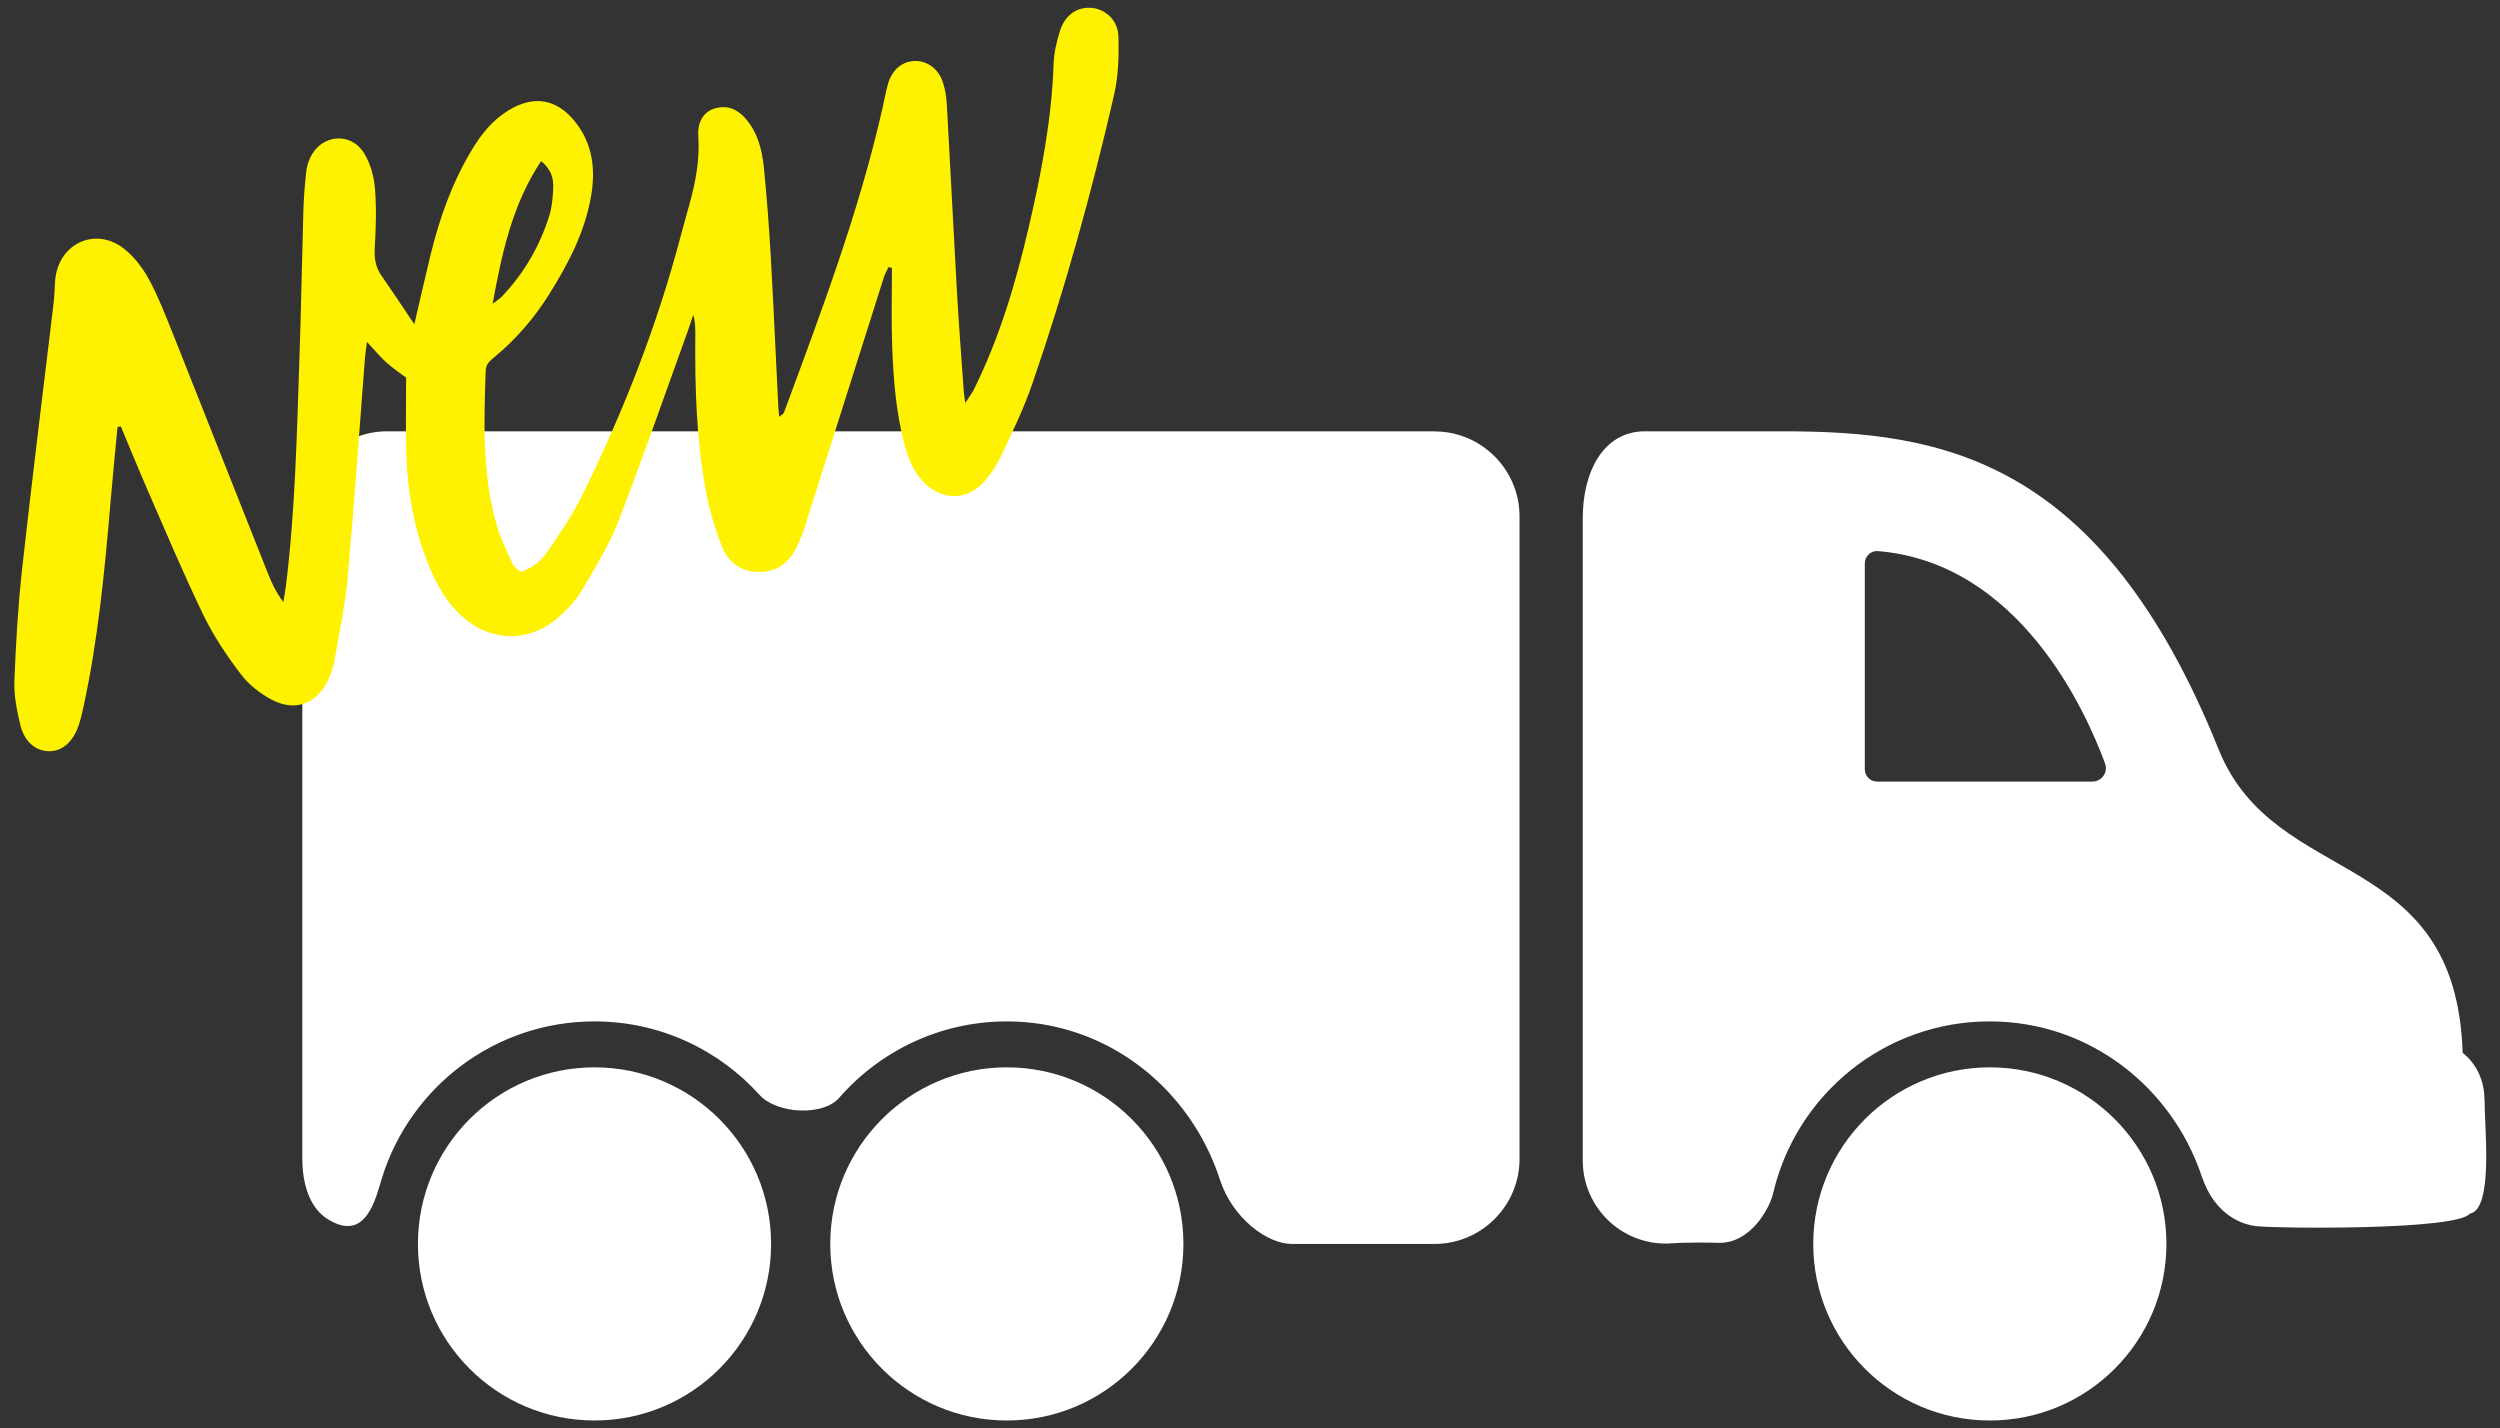
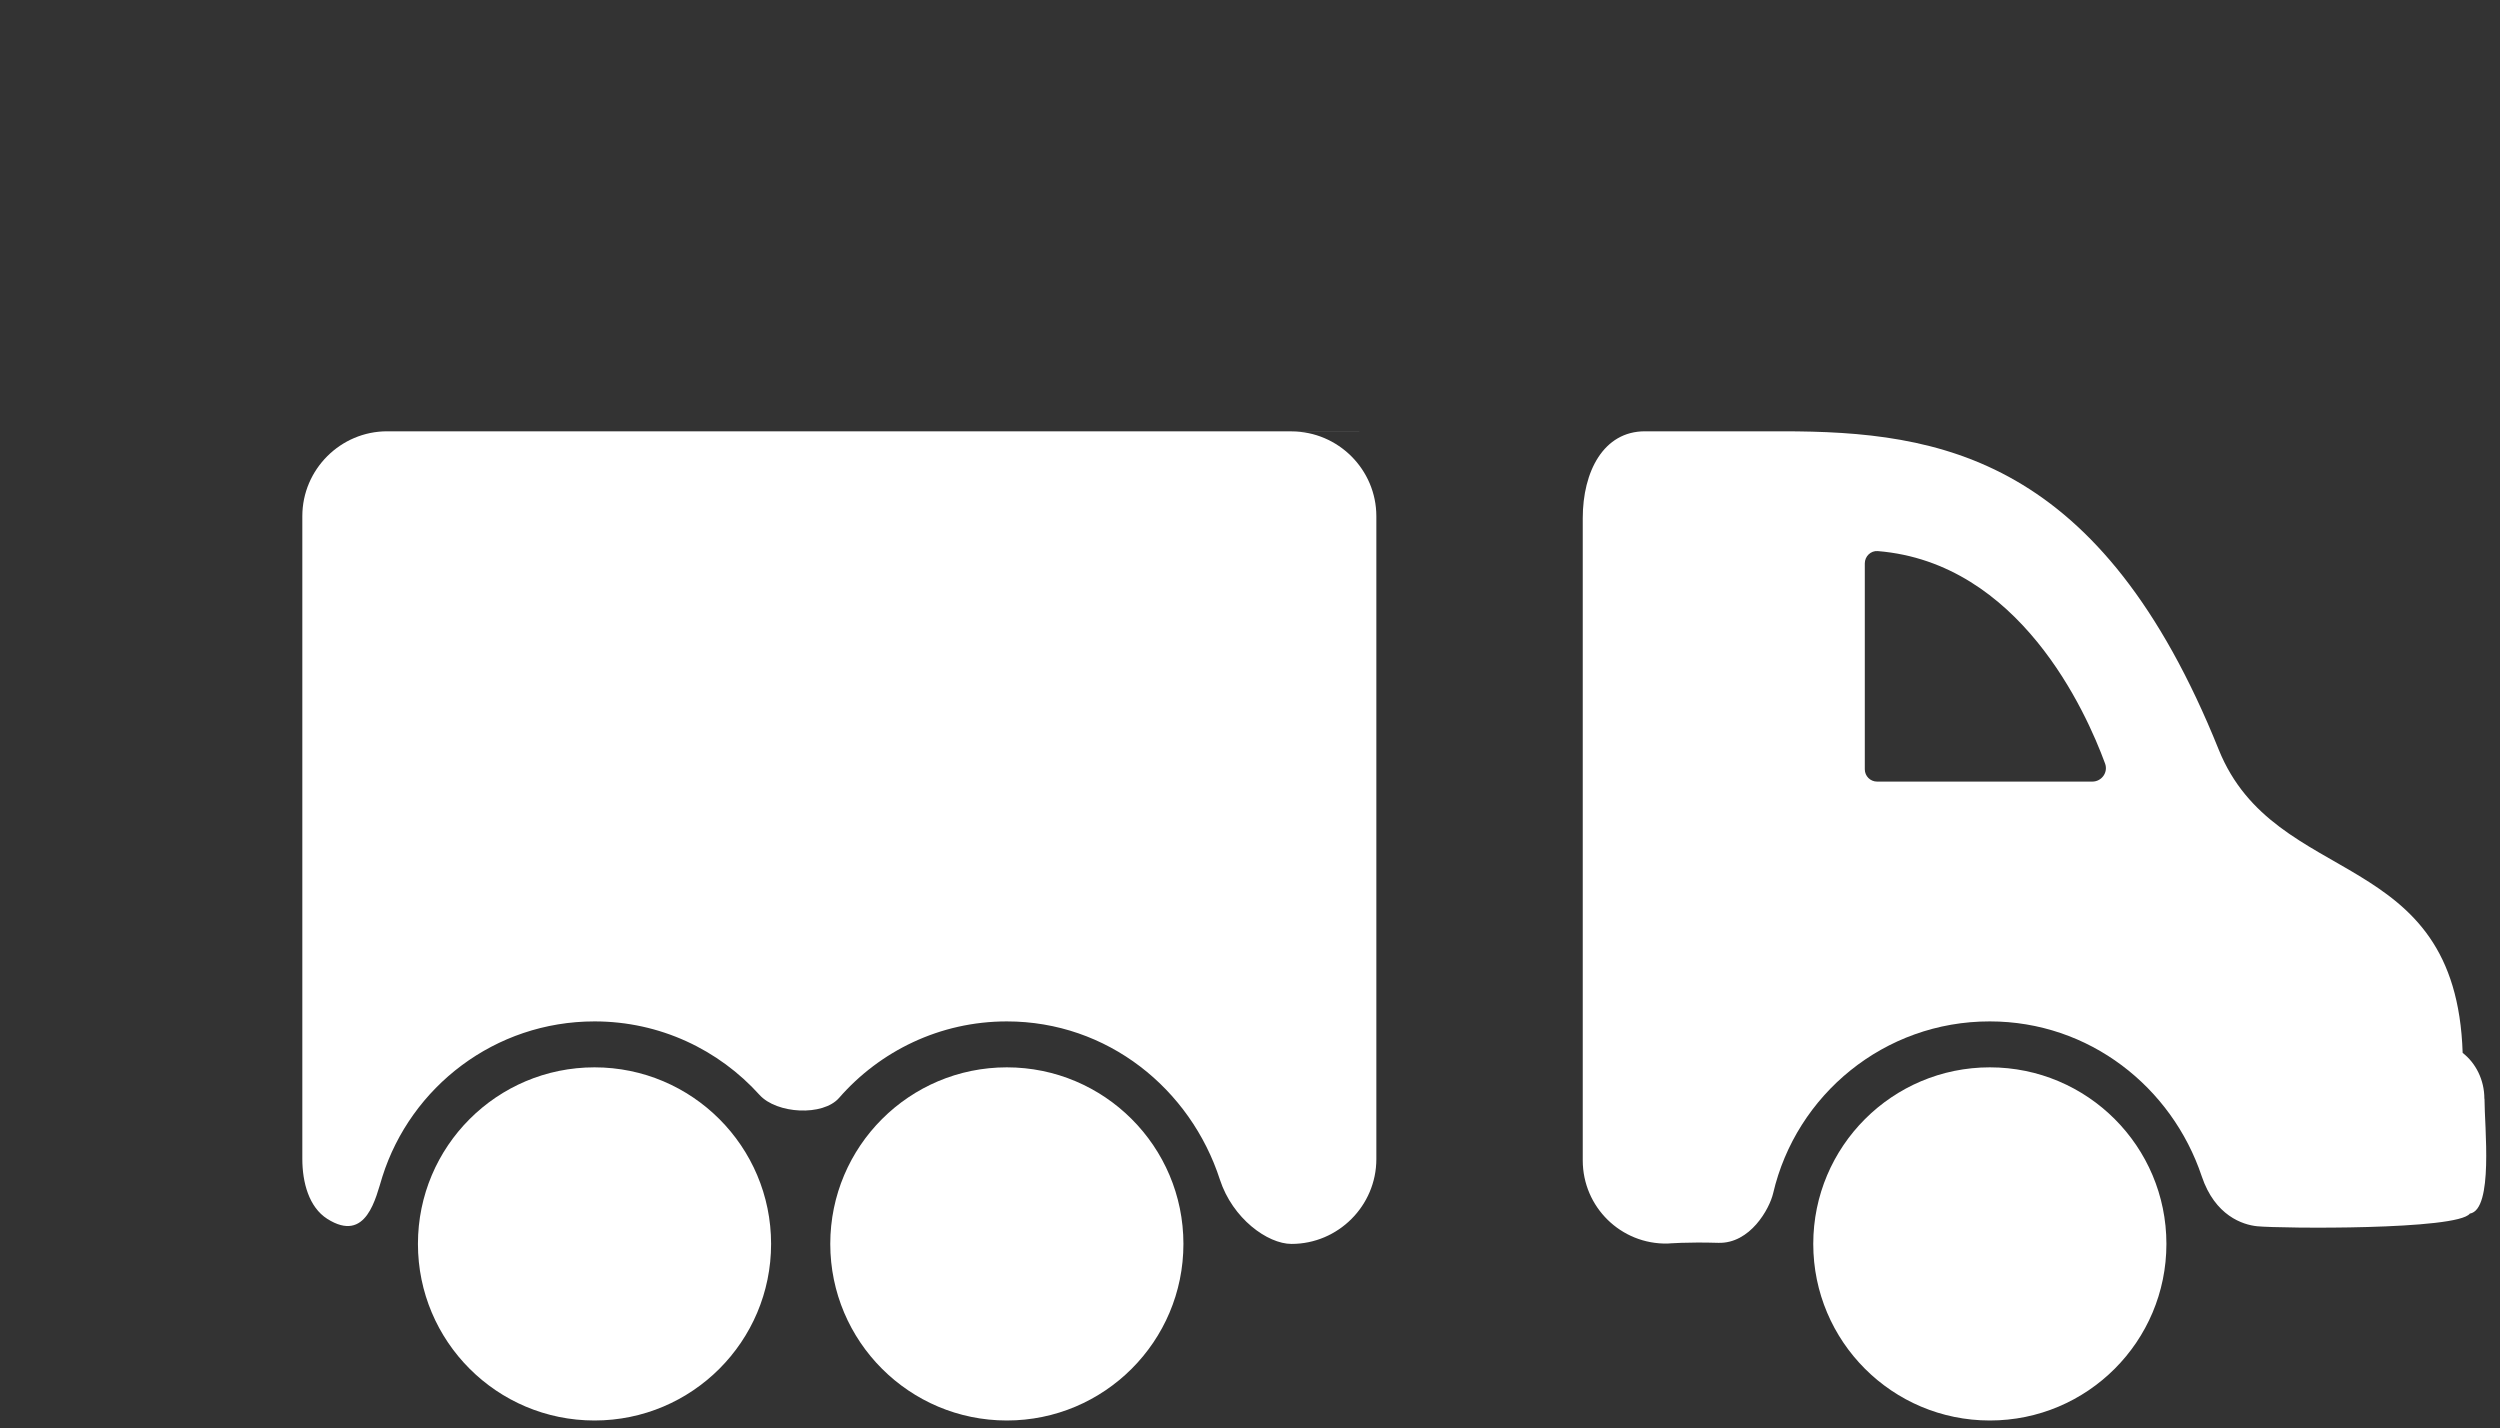
<svg xmlns="http://www.w3.org/2000/svg" id="Layer_1" viewBox="0 0 209.54 119.72">
  <rect x="0" y="0" width="209.54" height="119.72" fill="#333333" stroke="none" />
  <defs>
    <style>      .cls-1 {        fill: #fff200;      }      .cls-2 {        fill: #fff;      }    </style>
  </defs>
  <g>
    <g>
      <path class="cls-2" d="M84.39,89.46c-8.17,0-14.8,6.63-14.8,14.8s6.63,14.8,14.8,14.8,14.8-6.63,14.8-14.8-6.63-14.8-14.8-14.8Z" />
      <path class="cls-2" d="M166.78,89.46c-8.17,0-14.8,6.63-14.8,14.8s6.62,14.8,14.8,14.8,14.8-6.63,14.8-14.8-6.62-14.8-14.8-14.8Z" />
      <path class="cls-2" d="M49.83,89.46c-8.18,0-14.8,6.63-14.8,14.8s6.62,14.8,14.8,14.8,14.8-6.63,14.8-14.8-6.63-14.8-14.8-14.8Z" />
    </g>
-     <path class="cls-2" d="M120.26,36.15H32.45c-3.91,0-7.11,3.2-7.11,7.11v53.88c0,1.96.55,4.04,2.09,5.02,3.3,2.09,4.07-1.8,4.62-3.54,2.39-7.54,9.44-13.01,17.78-13.01,5.49,0,10.42,2.38,13.83,6.16,1.45,1.6,5.32,1.8,6.67.25,3.42-3.92,8.45-6.41,14.06-6.41,8.43,0,15.39,5.64,17.86,13.27,1.06,3.25,3.99,5.38,6,5.38h12c3.91,0,7.11-3.2,7.11-7.11v-53.88c0-3.91-3.2-7.11-7.11-7.11Z" />
+     <path class="cls-2" d="M120.26,36.15H32.45c-3.91,0-7.11,3.2-7.11,7.11v53.88c0,1.96.55,4.04,2.09,5.02,3.3,2.09,4.07-1.8,4.62-3.54,2.39-7.54,9.44-13.01,17.78-13.01,5.49,0,10.42,2.38,13.83,6.16,1.45,1.6,5.32,1.8,6.67.25,3.42-3.92,8.45-6.41,14.06-6.41,8.43,0,15.39,5.64,17.86,13.27,1.06,3.25,3.99,5.38,6,5.38c3.91,0,7.11-3.2,7.11-7.11v-53.88c0-3.91-3.2-7.11-7.11-7.11Z" />
    <path class="cls-2" d="M208.23,92.09c0-1.59-.73-3-1.82-3.84-.56-17.42-15.7-13.64-20.45-25.43-9.86-24.52-23.32-26.67-36.56-26.67h-11.53c-3.47,0-5.21,3.37-5.21,7.28v53.83c0,3.91,3.2,7.05,7.11,6.97,0,0,1.63-.14,4.25-.06,2.67.08,4.29-2.84,4.6-4.16,1.92-8.25,9.32-14.41,18.16-14.4,8.32,0,15.25,5.49,17.76,12.98,1.11,3.31,3.44,4.07,4.65,4.19,1.95.19,16.81.33,17.82-1.06,2-.33,1.23-7.3,1.23-9.62ZM175.36,65.51h-18.03c-.57,0-1.03-.46-1.03-1.03v-17.26c0-.59.5-1.08,1.09-1.03,11.86.97,17.44,13.42,19.05,17.81.27.74-.29,1.51-1.07,1.51Z" />
  </g>
-   <path class="cls-1" d="M43.57,47.95c1.11-.32,1.82-1,2.36-1.78,1-1.46,2.01-2.94,2.8-4.52,3.5-7.07,6.37-14.39,8.37-22.04.21-.79.43-1.58.65-2.36.54-1.9.91-3.82.78-5.83-.08-1.2.44-2.03,1.32-2.31,1.03-.33,1.89-.01,2.6.78,1.04,1.17,1.42,2.62,1.57,4.11.25,2.49.44,4.98.58,7.47.24,4.18.42,8.35.63,12.53.01.27.05.53.08.94.22-.19.36-.26.4-.36,3.11-8.42,6.3-16.82,8.28-25.61.15-.66.26-1.32.45-1.97.34-1.17,1.22-1.88,2.27-1.89,1.03-.01,1.97.68,2.33,1.82.19.59.29,1.22.32,1.84.29,5.18.55,10.37.84,15.55.16,2.88.39,5.75.59,8.63.01.17.05.34.12.82.35-.54.56-.82.72-1.13,2.15-4.33,3.51-8.93,4.6-13.62,1.05-4.5,1.92-9.02,2.08-13.66.03-.95.26-1.91.55-2.82.44-1.35,1.52-2.02,2.73-1.87,1.11.14,2.11,1.05,2.15,2.37.05,1.62,0,3.29-.35,4.86-1.88,8.19-4.12,16.3-6.86,24.25-.7,2.04-1.64,3.99-2.56,5.95-.38.82-.89,1.61-1.49,2.28-1.45,1.61-3.58,1.58-5.08.02-.82-.86-1.25-1.92-1.56-3.05-.74-2.71-.95-5.49-1.06-8.28-.08-2.2-.02-4.41-.02-6.62-.1-.02-.19-.04-.29-.06-.12.27-.28.53-.37.8-2.19,6.91-4.38,13.82-6.57,20.74-.2.64-.44,1.27-.73,1.88-.6,1.26-1.58,2.08-3.02,2.13-1.49.05-2.68-.69-3.22-2.03-.62-1.54-1.11-3.17-1.41-4.81-.79-4.32-.91-8.69-.87-13.08,0-.53,0-1.05-.17-1.63-.15.43-.29.87-.44,1.3-1.93,5.33-3.78,10.68-5.82,15.96-.79,2.04-1.97,3.94-3.09,5.84-.5.85-1.23,1.62-1.98,2.27-2.44,2.14-5.71,2.06-8.1-.14-1.19-1.09-2-2.46-2.62-3.93-1.37-3.23-1.95-6.63-2.02-10.12-.04-1.92,0-3.84,0-5.92-.43-.32-1.07-.75-1.63-1.25-.53-.47-.99-1.03-1.65-1.74-.07.58-.14.97-.17,1.36-.48,6.18-.91,12.37-1.46,18.54-.21,2.29-.71,4.55-1.1,6.82-.09.51-.27,1.02-.48,1.51-.89,2.04-2.74,2.81-4.73,1.78-.99-.51-1.96-1.28-2.63-2.16-1.19-1.56-2.3-3.22-3.15-4.98-1.65-3.41-3.12-6.91-4.64-10.39-.78-1.79-1.52-3.6-2.27-5.4-.09.02-.19.03-.28.05-.2,2.12-.41,4.23-.59,6.35-.49,5.75-1.04,11.49-2.27,17.14-.11.52-.23,1.03-.4,1.53-.49,1.43-1.44,2.21-2.56,2.15-1.09-.05-1.99-.81-2.33-2.22-.29-1.21-.54-2.47-.49-3.7.12-3.17.31-6.34.66-9.49.82-7.4,1.75-14.8,2.63-22.19.08-.67.07-1.35.14-2.01.34-2.99,3.4-4.36,5.76-2.5.84.66,1.55,1.59,2.07,2.54.78,1.43,1.37,2.96,1.98,4.47,2.68,6.74,5.34,13.49,8.02,20.23.32.8.68,1.58,1.28,2.37.07-.43.15-.86.21-1.3.79-6.36.92-12.75,1.14-19.14.14-4.13.21-8.27.33-12.4.03-1.06.12-2.11.23-3.16.04-.42.16-.86.34-1.24.92-1.96,3.38-2.21,4.52-.38.53.86.83,1.96.91,2.98.14,1.67.07,3.36-.02,5.04-.05.86.1,1.6.6,2.3.87,1.24,1.7,2.51,2.72,4.02.51-2.18.92-4.03,1.37-5.86.76-3.09,1.82-6.07,3.48-8.81.78-1.29,1.71-2.44,3.01-3.24,2.18-1.35,4.14-.98,5.69,1.03,1.43,1.86,1.64,3.96,1.26,6.16-.52,2.99-1.9,5.63-3.48,8.16-1.26,2.01-2.78,3.8-4.62,5.31-.37.31-.71.58-.73,1.15-.15,4.33-.29,8.66.91,12.89.32,1.14.87,2.23,1.36,3.32.11.24.39.39.65.63ZM45.36,13.49c-2.44,3.68-3.29,7.73-4.07,11.97.34-.26.59-.4.77-.6,1.85-1.93,3.16-4.2,3.97-6.74.24-.76.31-1.6.34-2.4.03-.77-.16-1.52-1.02-2.22Z" />
</svg>